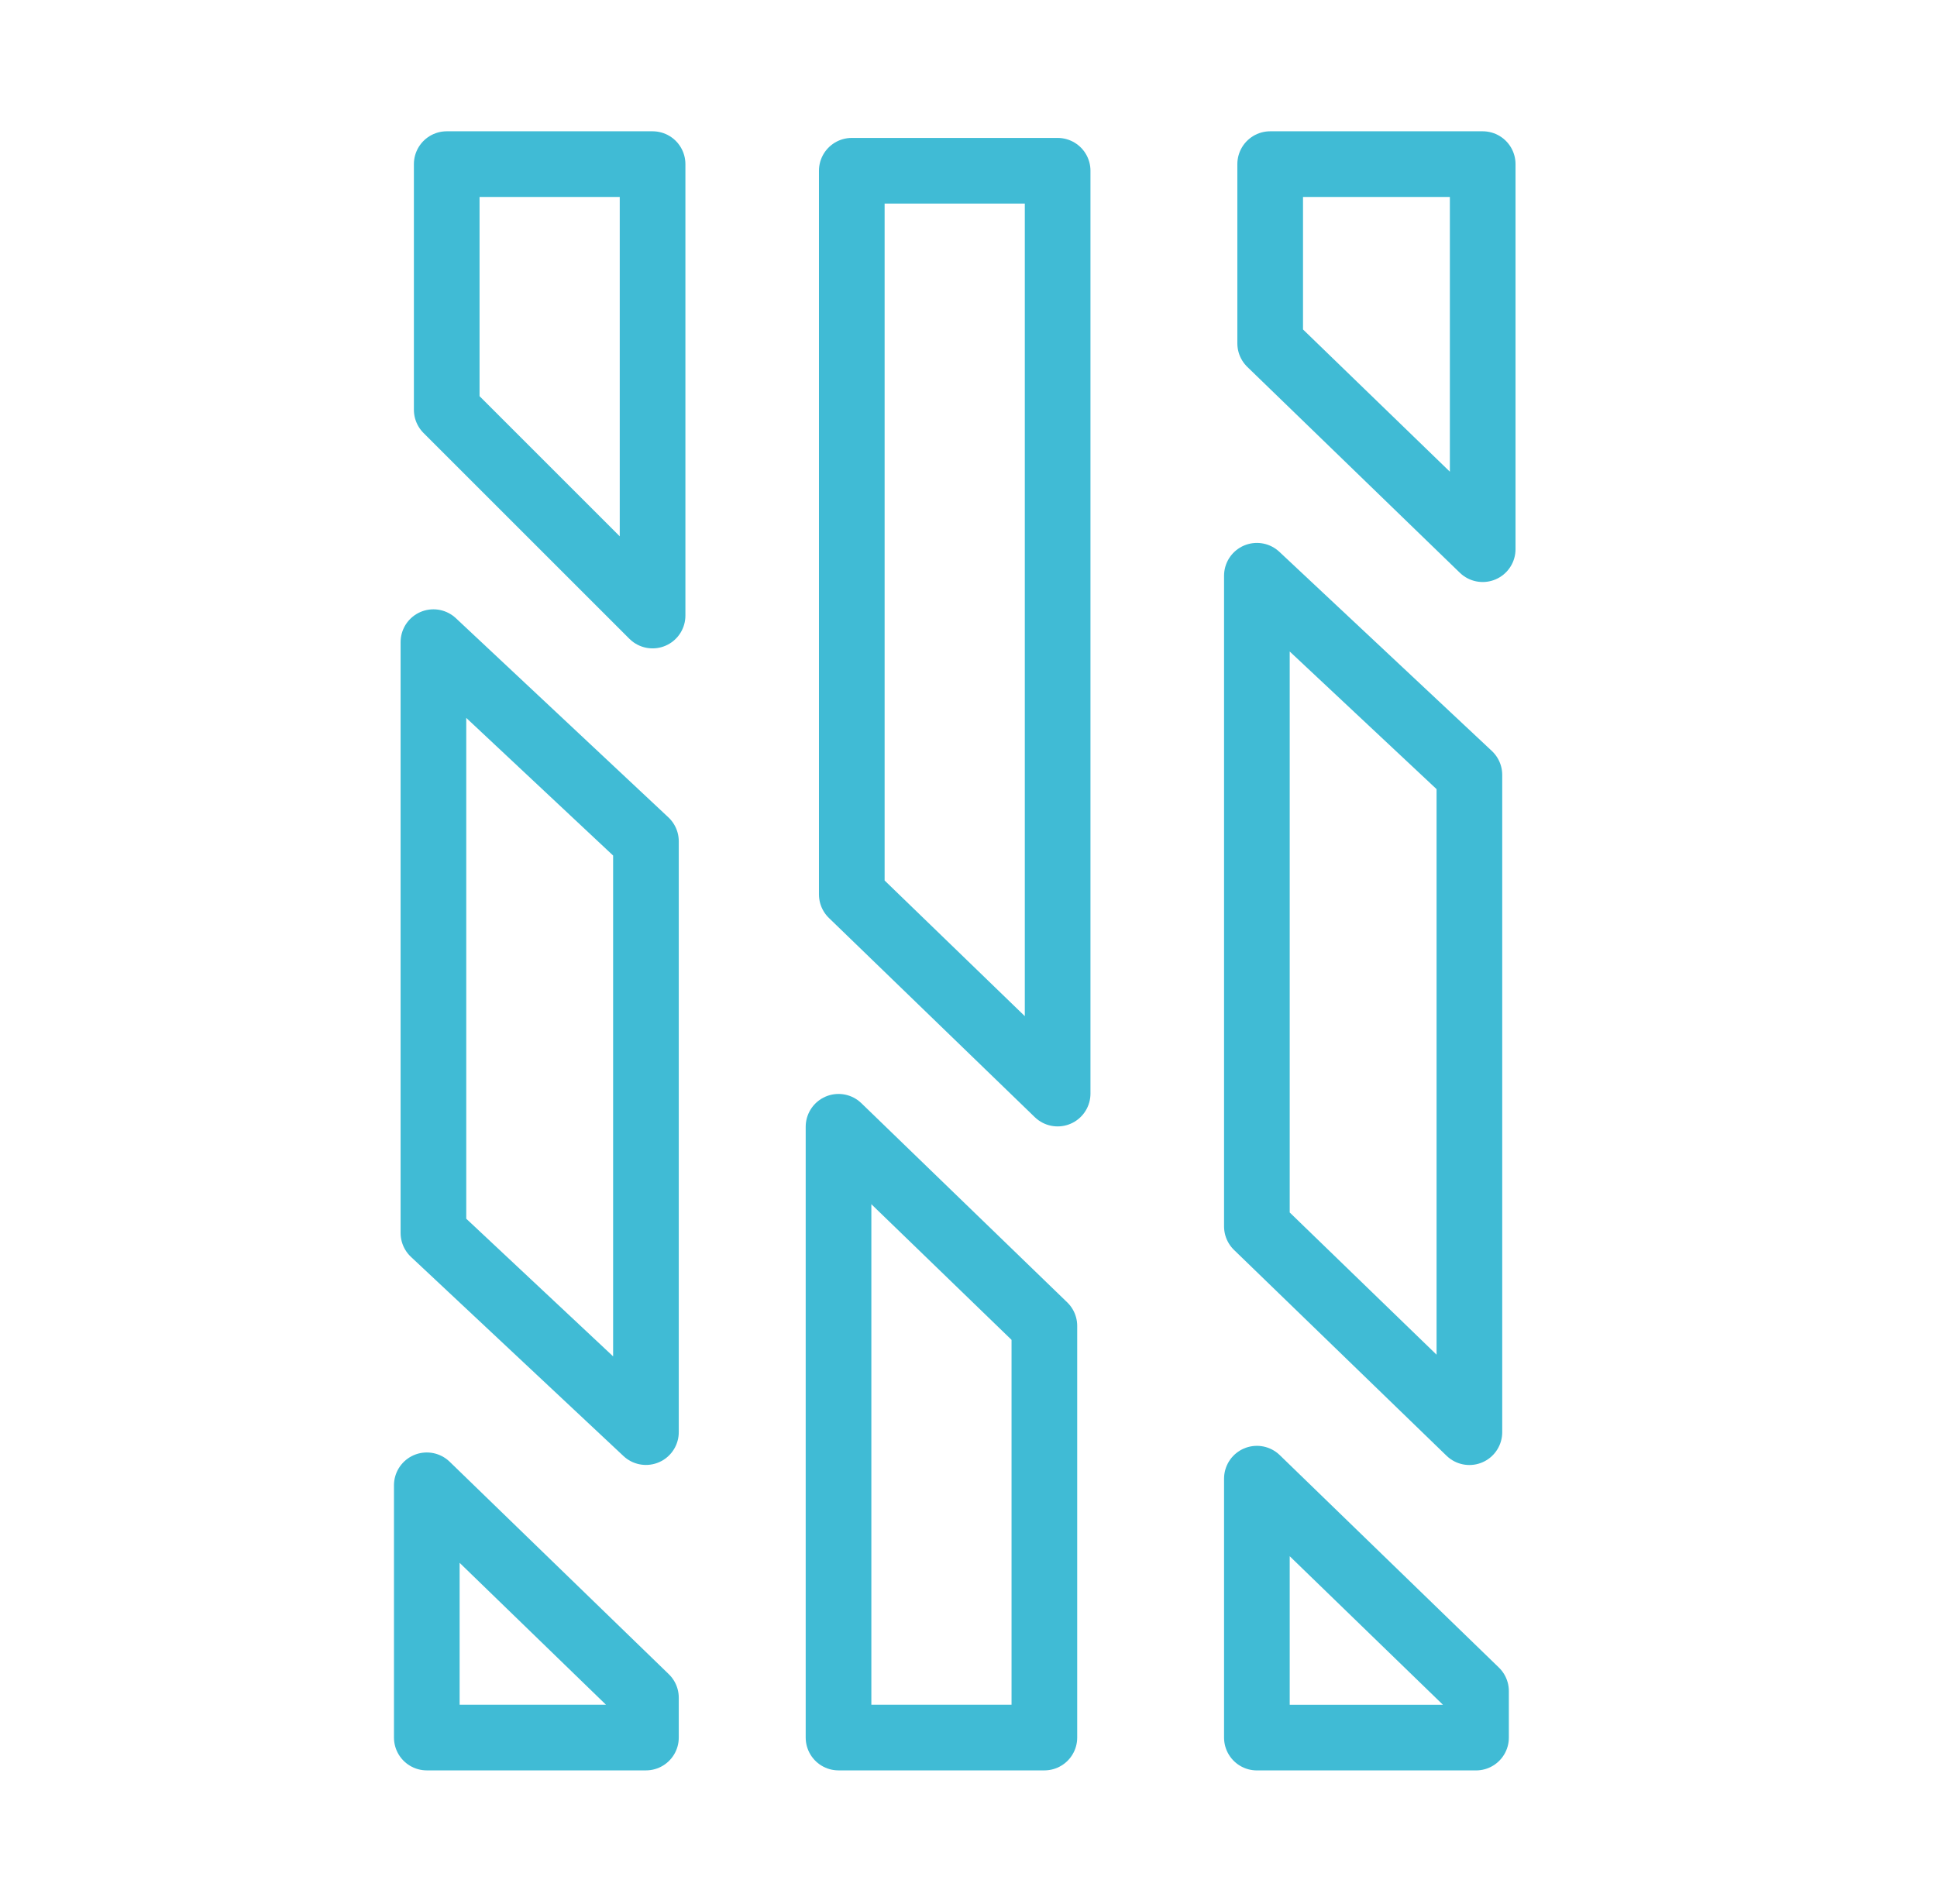
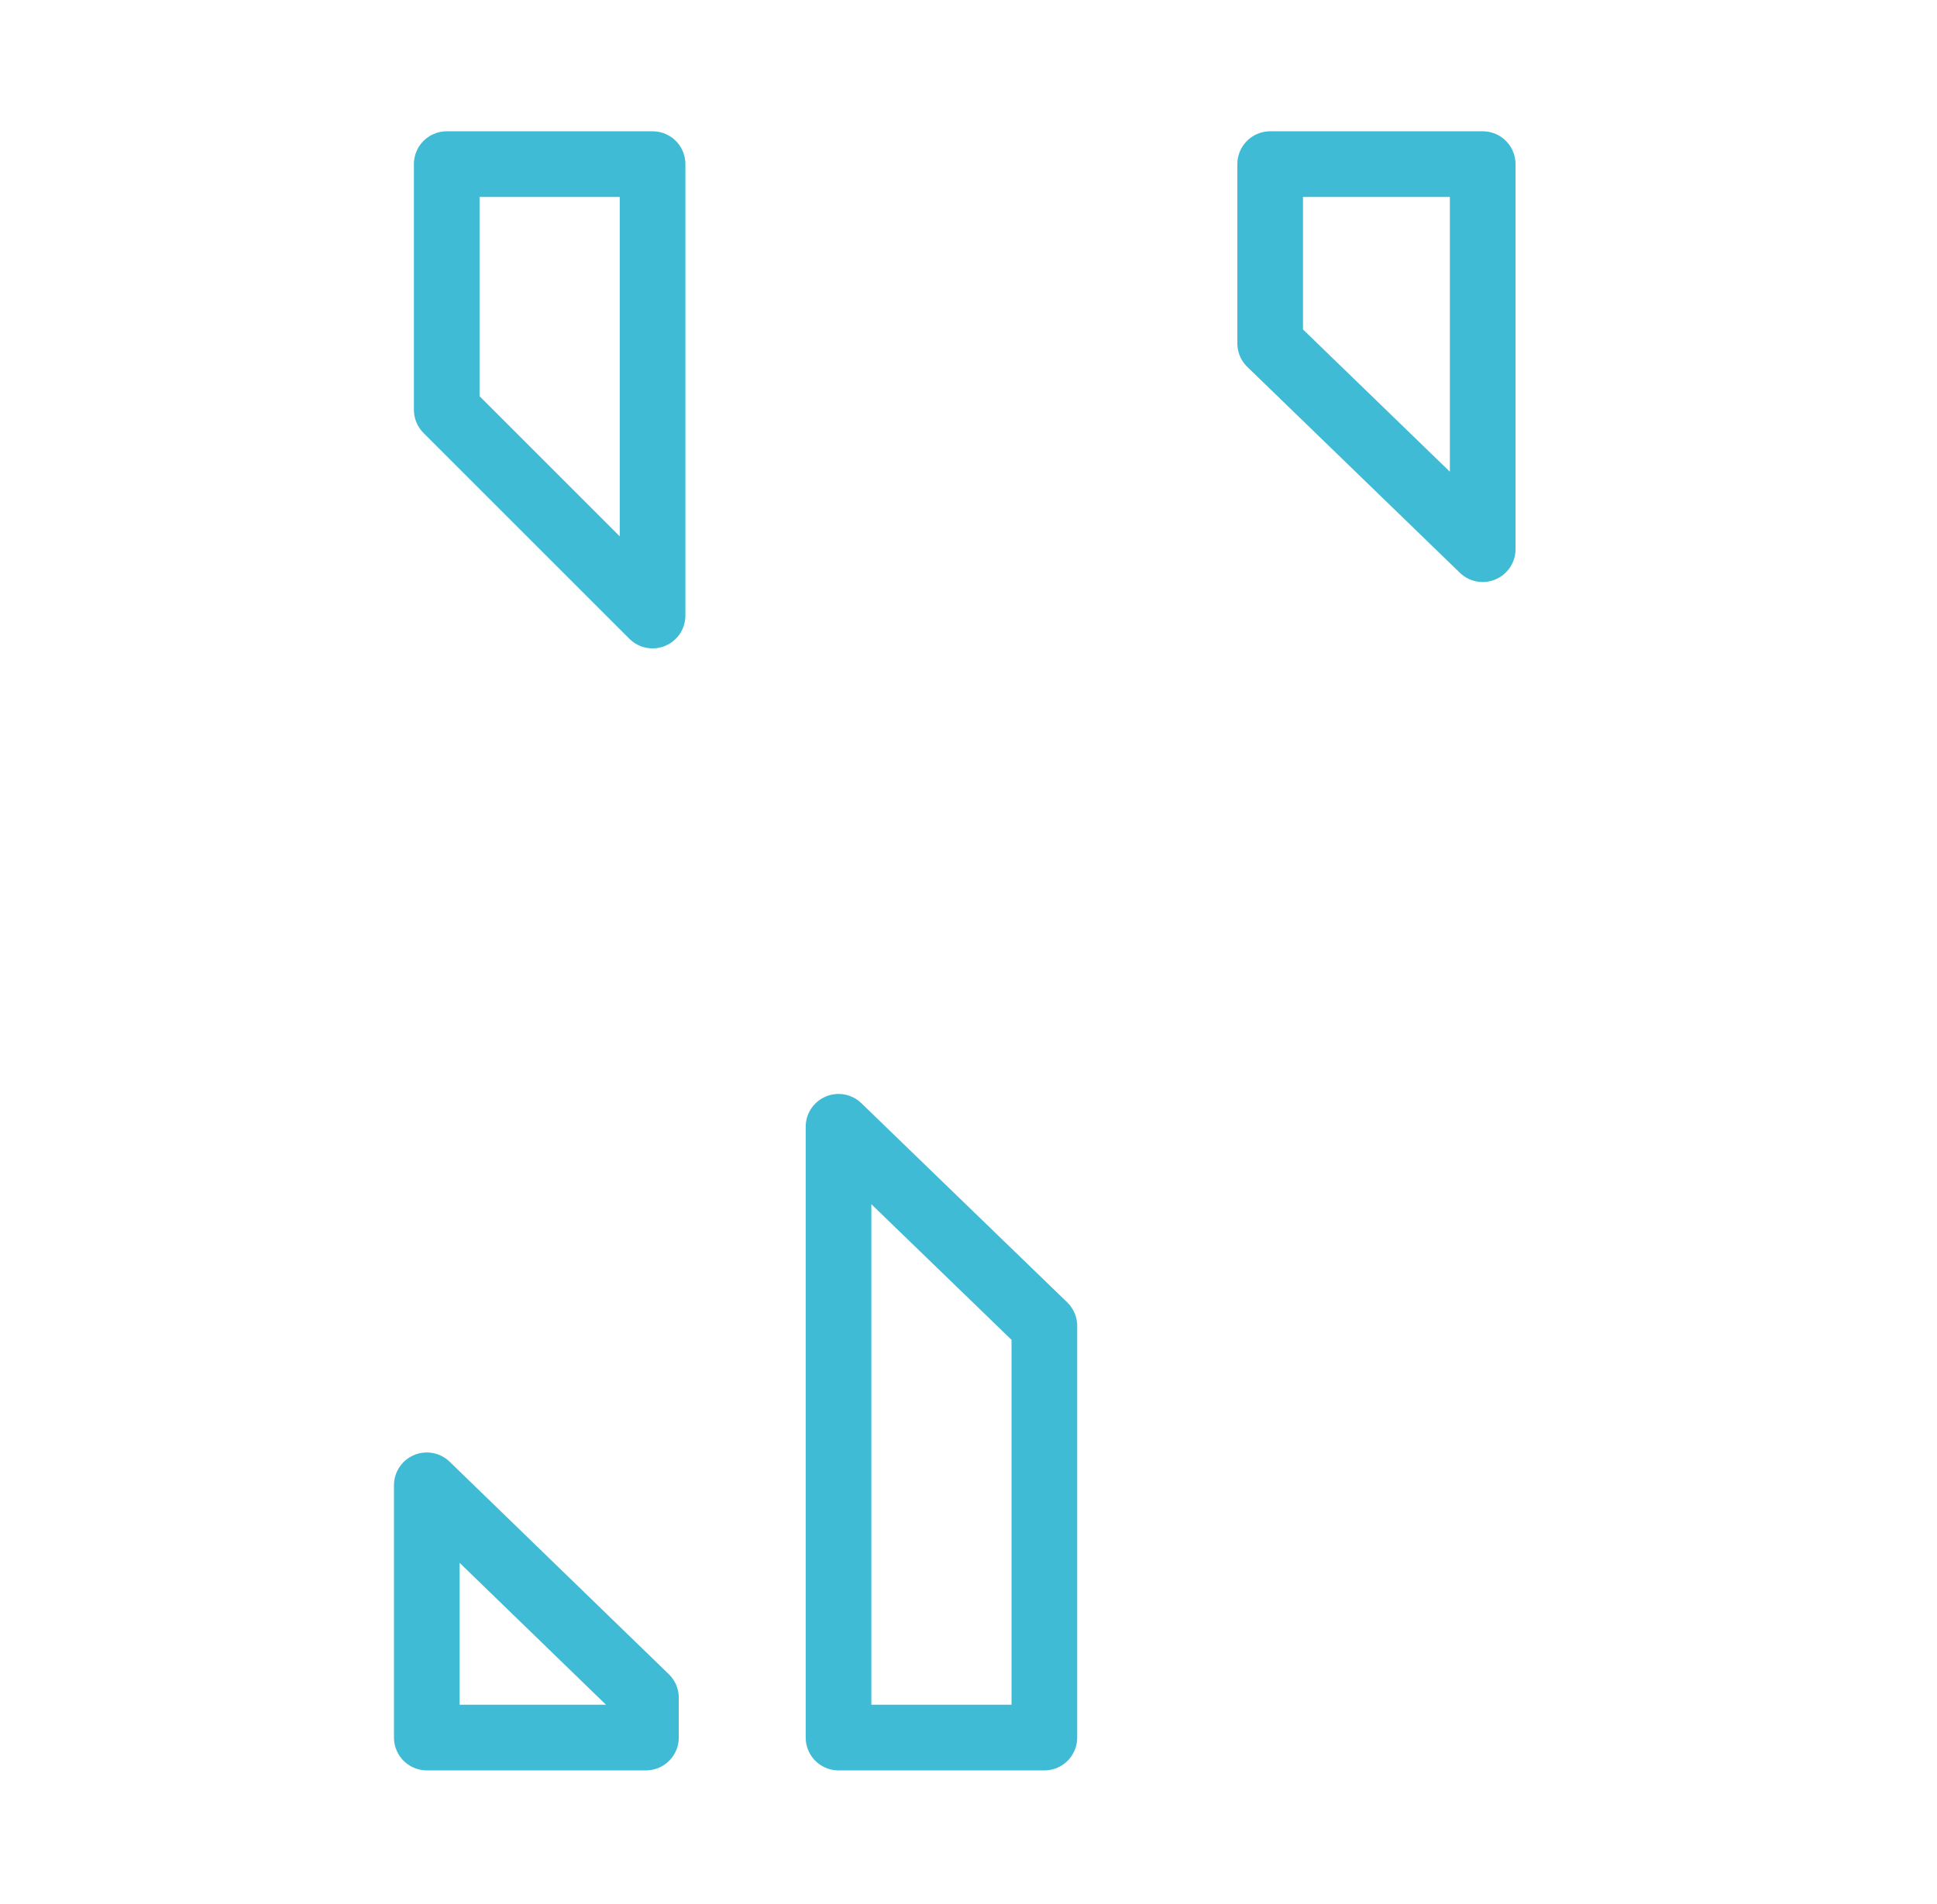
<svg xmlns="http://www.w3.org/2000/svg" width="59" height="58" viewBox="0 0 59 58">
  <defs>
    <clipPath id="clip-Step-3-Shred-pulp-icon">
      <rect width="59" height="58" />
    </clipPath>
  </defs>
  <g id="Step-3-Shred-pulp-icon" clip-path="url(#clip-Step-3-Shred-pulp-icon)">
    <g id="Shredded-paper-icon" transform="translate(13 5)">
      <path id="Path_3903" data-name="Path 3903" d="M8.07,1.9V15.654L1.8,9.384V1.9Z" transform="translate(-1.193 -1.9)" fill="none" stroke="#40bbd5" stroke-linecap="round" stroke-linejoin="round" stroke-miterlimit="10" stroke-width="2" />
-       <path id="Path_3904" data-name="Path 3904" d="M1.6,9.1l6.473,6.068v18L1.6,27.1Z" transform="translate(-1.398 5.464)" fill="none" stroke="#40bbd5" stroke-linecap="round" stroke-linejoin="round" stroke-miterlimit="10" stroke-width="2" />
      <path id="Path_3905" data-name="Path 3905" d="M20.673,1.9V13.632L14.2,7.361V1.9Z" transform="translate(11.489 -1.9)" fill="none" stroke="#40bbd5" stroke-linecap="round" stroke-linejoin="round" stroke-miterlimit="10" stroke-width="2" />
-       <path id="Path_3906" data-name="Path 3906" d="M20.473,34.193,14,27.923V8.1l6.473,6.068V34.193Z" transform="translate(11.284 4.441)" fill="none" stroke="#40bbd5" stroke-linecap="round" stroke-linejoin="round" stroke-miterlimit="10" stroke-width="2" />
-       <path id="Path_3907" data-name="Path 3907" d="M14.17,2V30.116L7.9,24.048V2Z" transform="translate(5.045 -1.798)" fill="none" stroke="#40bbd5" stroke-linecap="round" stroke-linejoin="round" stroke-miterlimit="10" stroke-width="2" />
      <path id="Path_3908" data-name="Path 3908" d="M7.7,35.009V16.4l6.27,6.068V35.009Z" transform="translate(4.841 12.929)" fill="none" stroke="#40bbd5" stroke-linecap="round" stroke-linejoin="round" stroke-miterlimit="10" stroke-width="2" />
-       <path id="Path_3909" data-name="Path 3909" d="M20.675,28.173,14,21.7v7.889h6.675Z" transform="translate(11.284 18.35)" fill="none" stroke="#40bbd5" stroke-linecap="round" stroke-linejoin="round" stroke-miterlimit="10" stroke-width="2" />
      <path id="Path_3910" data-name="Path 3910" d="M8.175,28.273,1.5,21.8v7.686H8.175Z" transform="translate(-1.5 18.452)" fill="none" stroke="#40bbd5" stroke-linecap="round" stroke-linejoin="round" stroke-miterlimit="10" stroke-width="2" />
    </g>
  </g>
</svg>